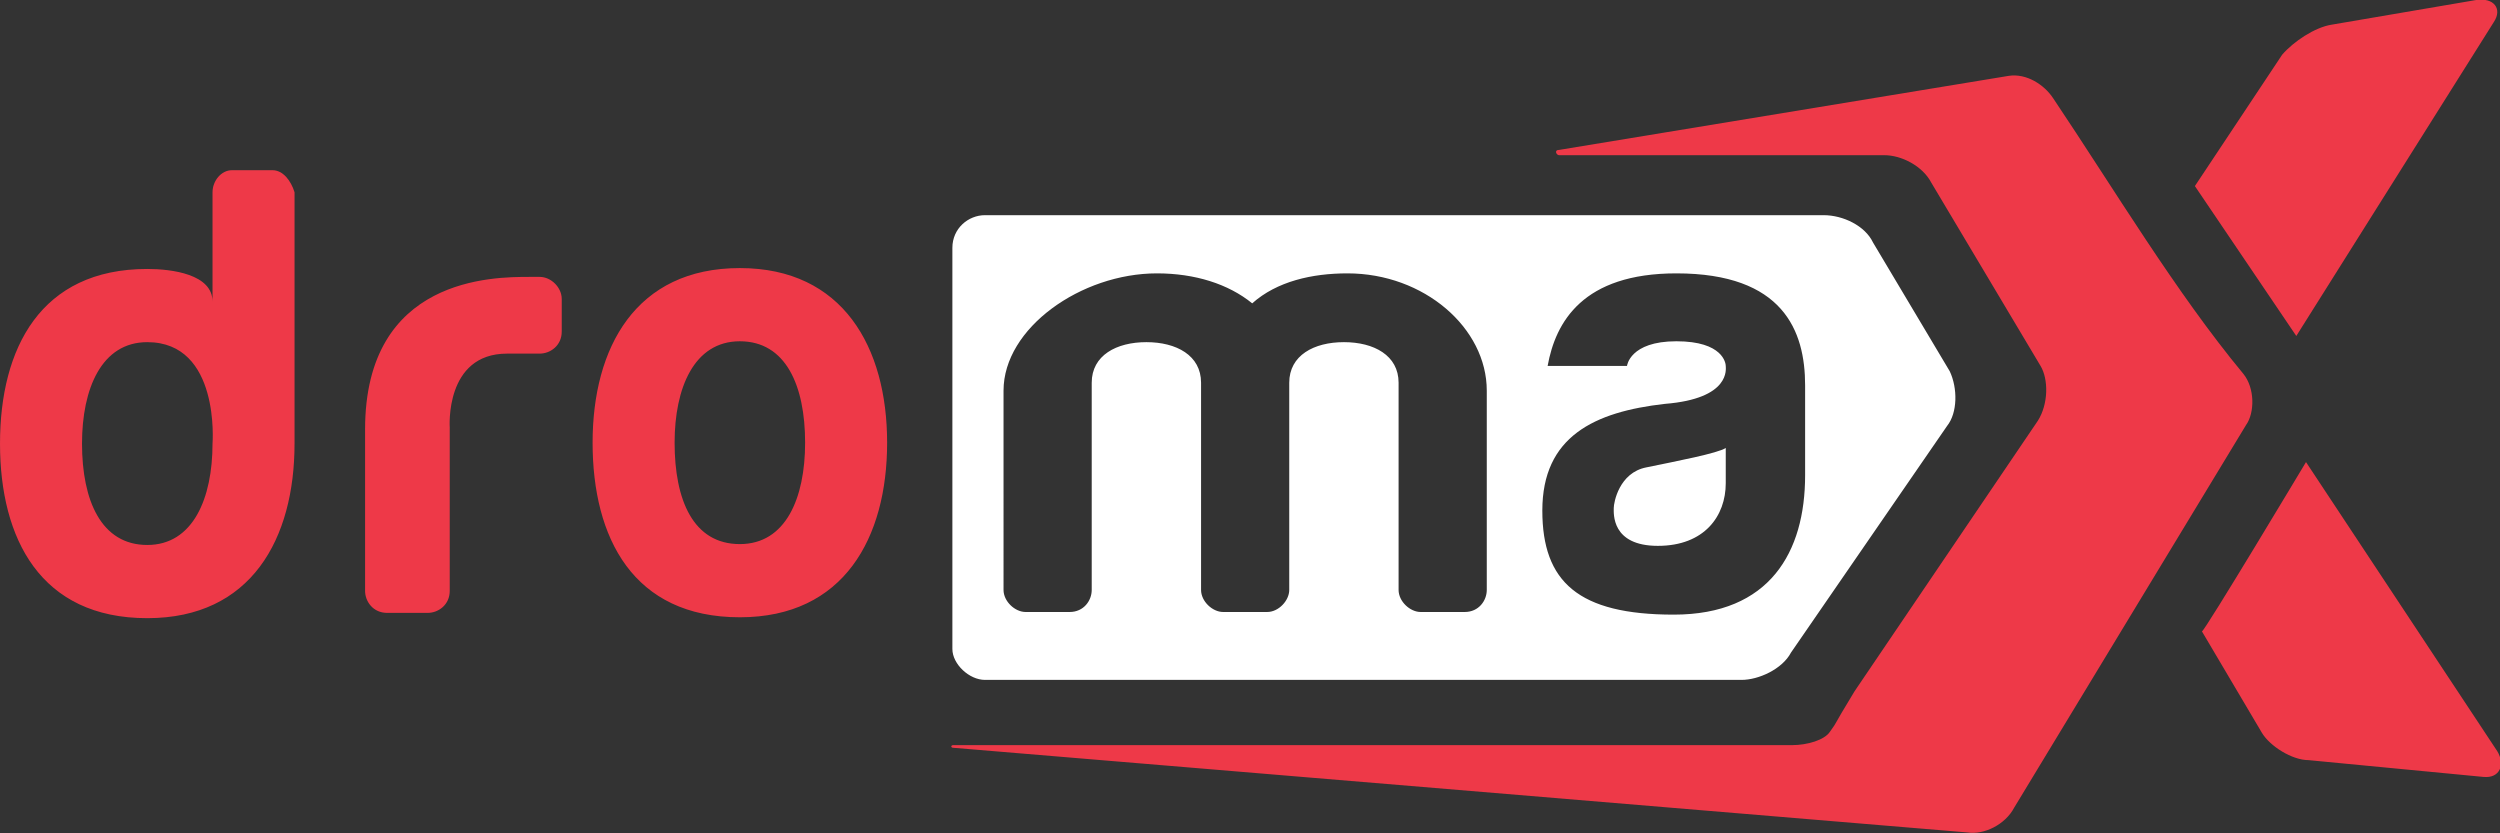
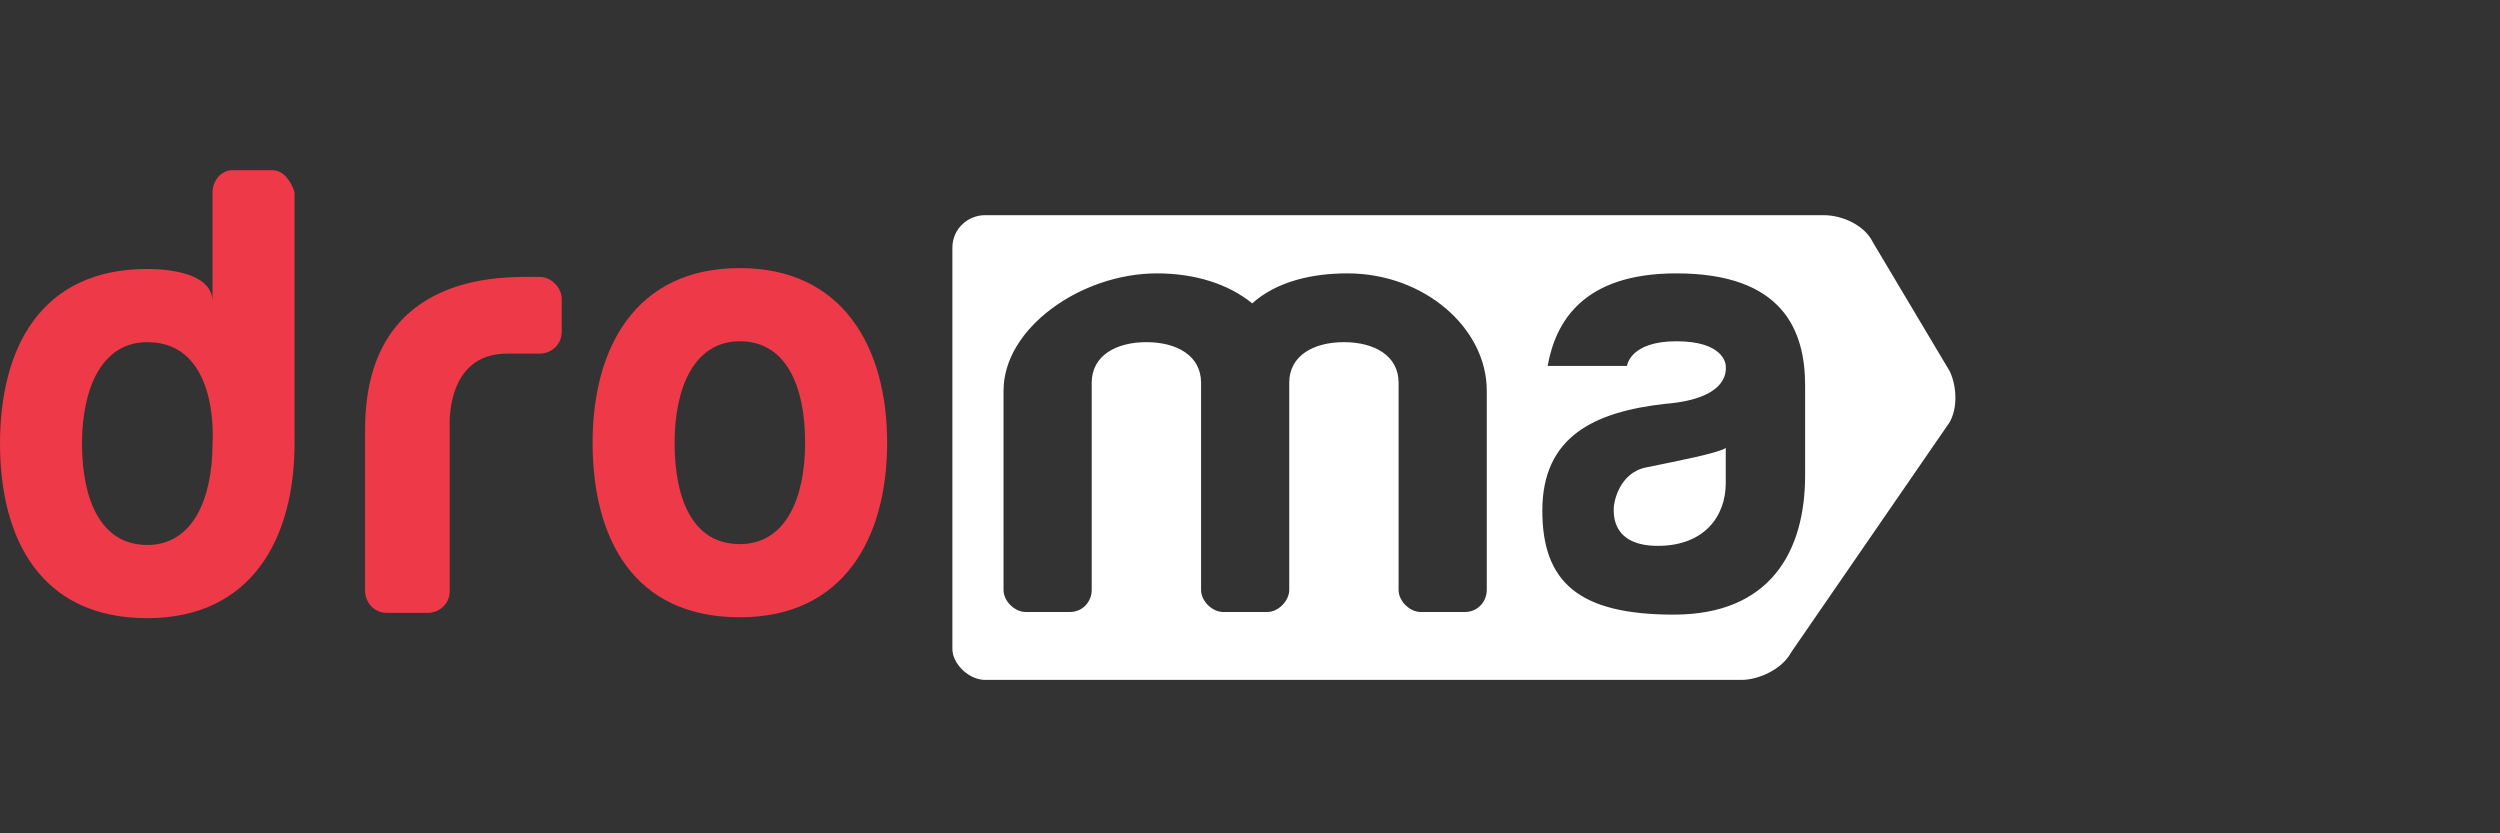
<svg xmlns="http://www.w3.org/2000/svg" style="enable-background:new 0 0 283.5 94.5;" xml:space="preserve" version="1.1" y="0px" x="0px" viewBox="0 0 283.5 94.5" class="dromax-logo">
  <rect x="0" y="0" width="283.5" height="94.5" fill="#333333" stroke="none" />
  <path class="logo-dro" d="m83.9,30.4c-11.8,0-16.7,9-16.7,19.8s4.6,19.8,16.7,19.8c11.8,0,16.7-9,16.7-19.8s-5-19.8-16.7-19.8zm0,31.3c-5.3,0-7.4-5-7.4-11.5,0-6.2,2.2-11.5,7.4-11.5s7.4,5,7.4,11.5c0,6.3-2.2,11.5-7.4,11.5zm-22.7-30.3-1.2,0c-4,0-18.6,0-18.6,17.3v15.5,2.8c0,1.2,0.9,2.5,2.5,2.5h4.6c1.2,0,2.5-0.9,2.5-2.5v-0.9-1.5-16.1s-0.6-8.4,6.5-8.4h3.4,0.3c1.2,0,2.5-0.9,2.5-2.5v-3.7c0-1.3-1.2-2.5-2.5-2.5zm-30.3-12.1-4.6,0c-1.2,0-2.2,1.2-2.2,2.5v2.2,3.7,6.5c0-3.1-4.6-3.7-7.4-3.7-12.1,0-16.7,9-16.7,19.8s4.6,19.8,16.7,19.8c11.8,0,16.7-9,16.7-19.8v-22.6-3.1-2.8c-0.4-1.3-1.3-2.5-2.5-2.5zm-6.8,31c0,6.2-2.2,11.5-7.4,11.5s-7.4-5-7.4-11.5c0-6.2,2.2-11.5,7.4-11.5,8.3,0,7.4,11.5,7.4,11.5z" fill="#ee3948" />
  <path class="logo-ma" d="m 183,57.6 c 0,0.6 -0.3,4.3 5,4.3 5.3,0 7.7,-3.4 7.7,-7.1 l 0,-4 c -0.9,0.6 -5.6,1.5 -9,2.2 -3.1,0.6 -3.7,4 -3.7,4.6 z m -71.3,19.5 85.8,0 c 1.9,0 4.6,-1.2 5.6,-3.1 l 17.7,-25.7 c 1.2,-1.5 1.2,-4.3 0.3,-6.2 l -8.7,-14.6 c -0.9,-1.9 -3.4,-3.1 -5.6,-3.1 l -95.1,0 c -1.9,0 -3.7,1.5 -3.7,3.7 l 0,45.5 c 0,1.7 1.9,3.5 3.7,3.5 z m 84,-35.6 c 0,-0.3 -0.3,-2.8 -5.6,-2.8 -5.3,0 -5.6,2.8 -5.6,2.8 l -9,0 c 0.9,-5 4,-10.5 14.6,-10.5 12.1,0 14.6,6.5 14.6,12.7 l 0,10.2 c 0,8.7 -4,15.8 -14.9,15.8 -10.8,0 -14.9,-3.7 -14.9,-11.8 0,-8.4 5.9,-11.2 13.9,-12.1 7.5,-0.6 6.9,-4 6.9,-4.3 z m -81.9,2.8 c 0,-7.1 8.8,-13.3 17.4,-13.3 4.3,0 8.1,1.2 10.8,3.4 2.8,-2.5 6.8,-3.4 10.8,-3.4 8.7,0 15.8,6.2 15.8,13.3 l 0,22.6 c 0,1.2 -0.9,2.5 -2.5,2.5 l -5,0 c -1.2,0 -2.5,-1.2 -2.5,-2.5 l 0,-23.5 c 0,-3.1 -2.8,-4.6 -6.2,-4.6 -3.4,0 -6.2,1.5 -6.2,4.6 l 0,23.5 c 0,1.2 -1.2,2.5 -2.5,2.5 l -5,0 c -1.2,0 -2.5,-1.2 -2.5,-2.5 l 0,-23.5 c 0,-3.1 -2.8,-4.6 -6.2,-4.6 -3.4,0 -6.2,1.5 -6.2,4.6 l 0,23.5 c 0,1.2 -0.9,2.5 -2.5,2.5 l -5,0 c -1.2,0 -2.5,-1.2 -2.5,-2.5 z" fill="#fff" />
-   <path class="logo-x" d="m 232.8,11.1 c -1,-1.5 -3,-2.8 -5,-2.5 l -51,8.4 c -0.6,0 -0.3,0.6 0,0.6 l 36.9,0 c 1.9,0 4.3,1.2 5.3,3.1 l 12.4,20.8 c 0.9,1.5 0.9,4.3 -0.3,6.2 l -20.8,30.7 c -2.8,4.6 -1.734,3.099 -2.8,4.6 -0.6,0.9 -2.5,1.5 -4.3,1.5 l -95.1,0 c -0.3,0 -0.3,0.3 0,0.3 l 115,9.6 c 1.9,0.3 4.3,-0.9 5.3,-2.8 l 26.3,-43.4 c 1,-1.4 1,-4.2 -0.3,-5.8 -7.658,-9.233 -14.665,-20.964 -21.6,-31.3 z m 50,-8.6 c 1,-1.5 0,-2.8 -2,-2.5 l -16.4,2.8 c -1.9,0.3 -4.3,1.9 -5.6,3.4 l -9.9,14.9 11.5,17 z m 0.4,82.7 -21.7,-32.8 c 0,0 -11.5,19.2 -11.8,19.2 l 6.8,11.5 c 0.9,1.5 3.4,3.1 5.3,3.1 l 19.8,1.9 c 1.9,0.2 2.5,-1.4 1.6,-2.9 z" fill="#ee3948" />
</svg>